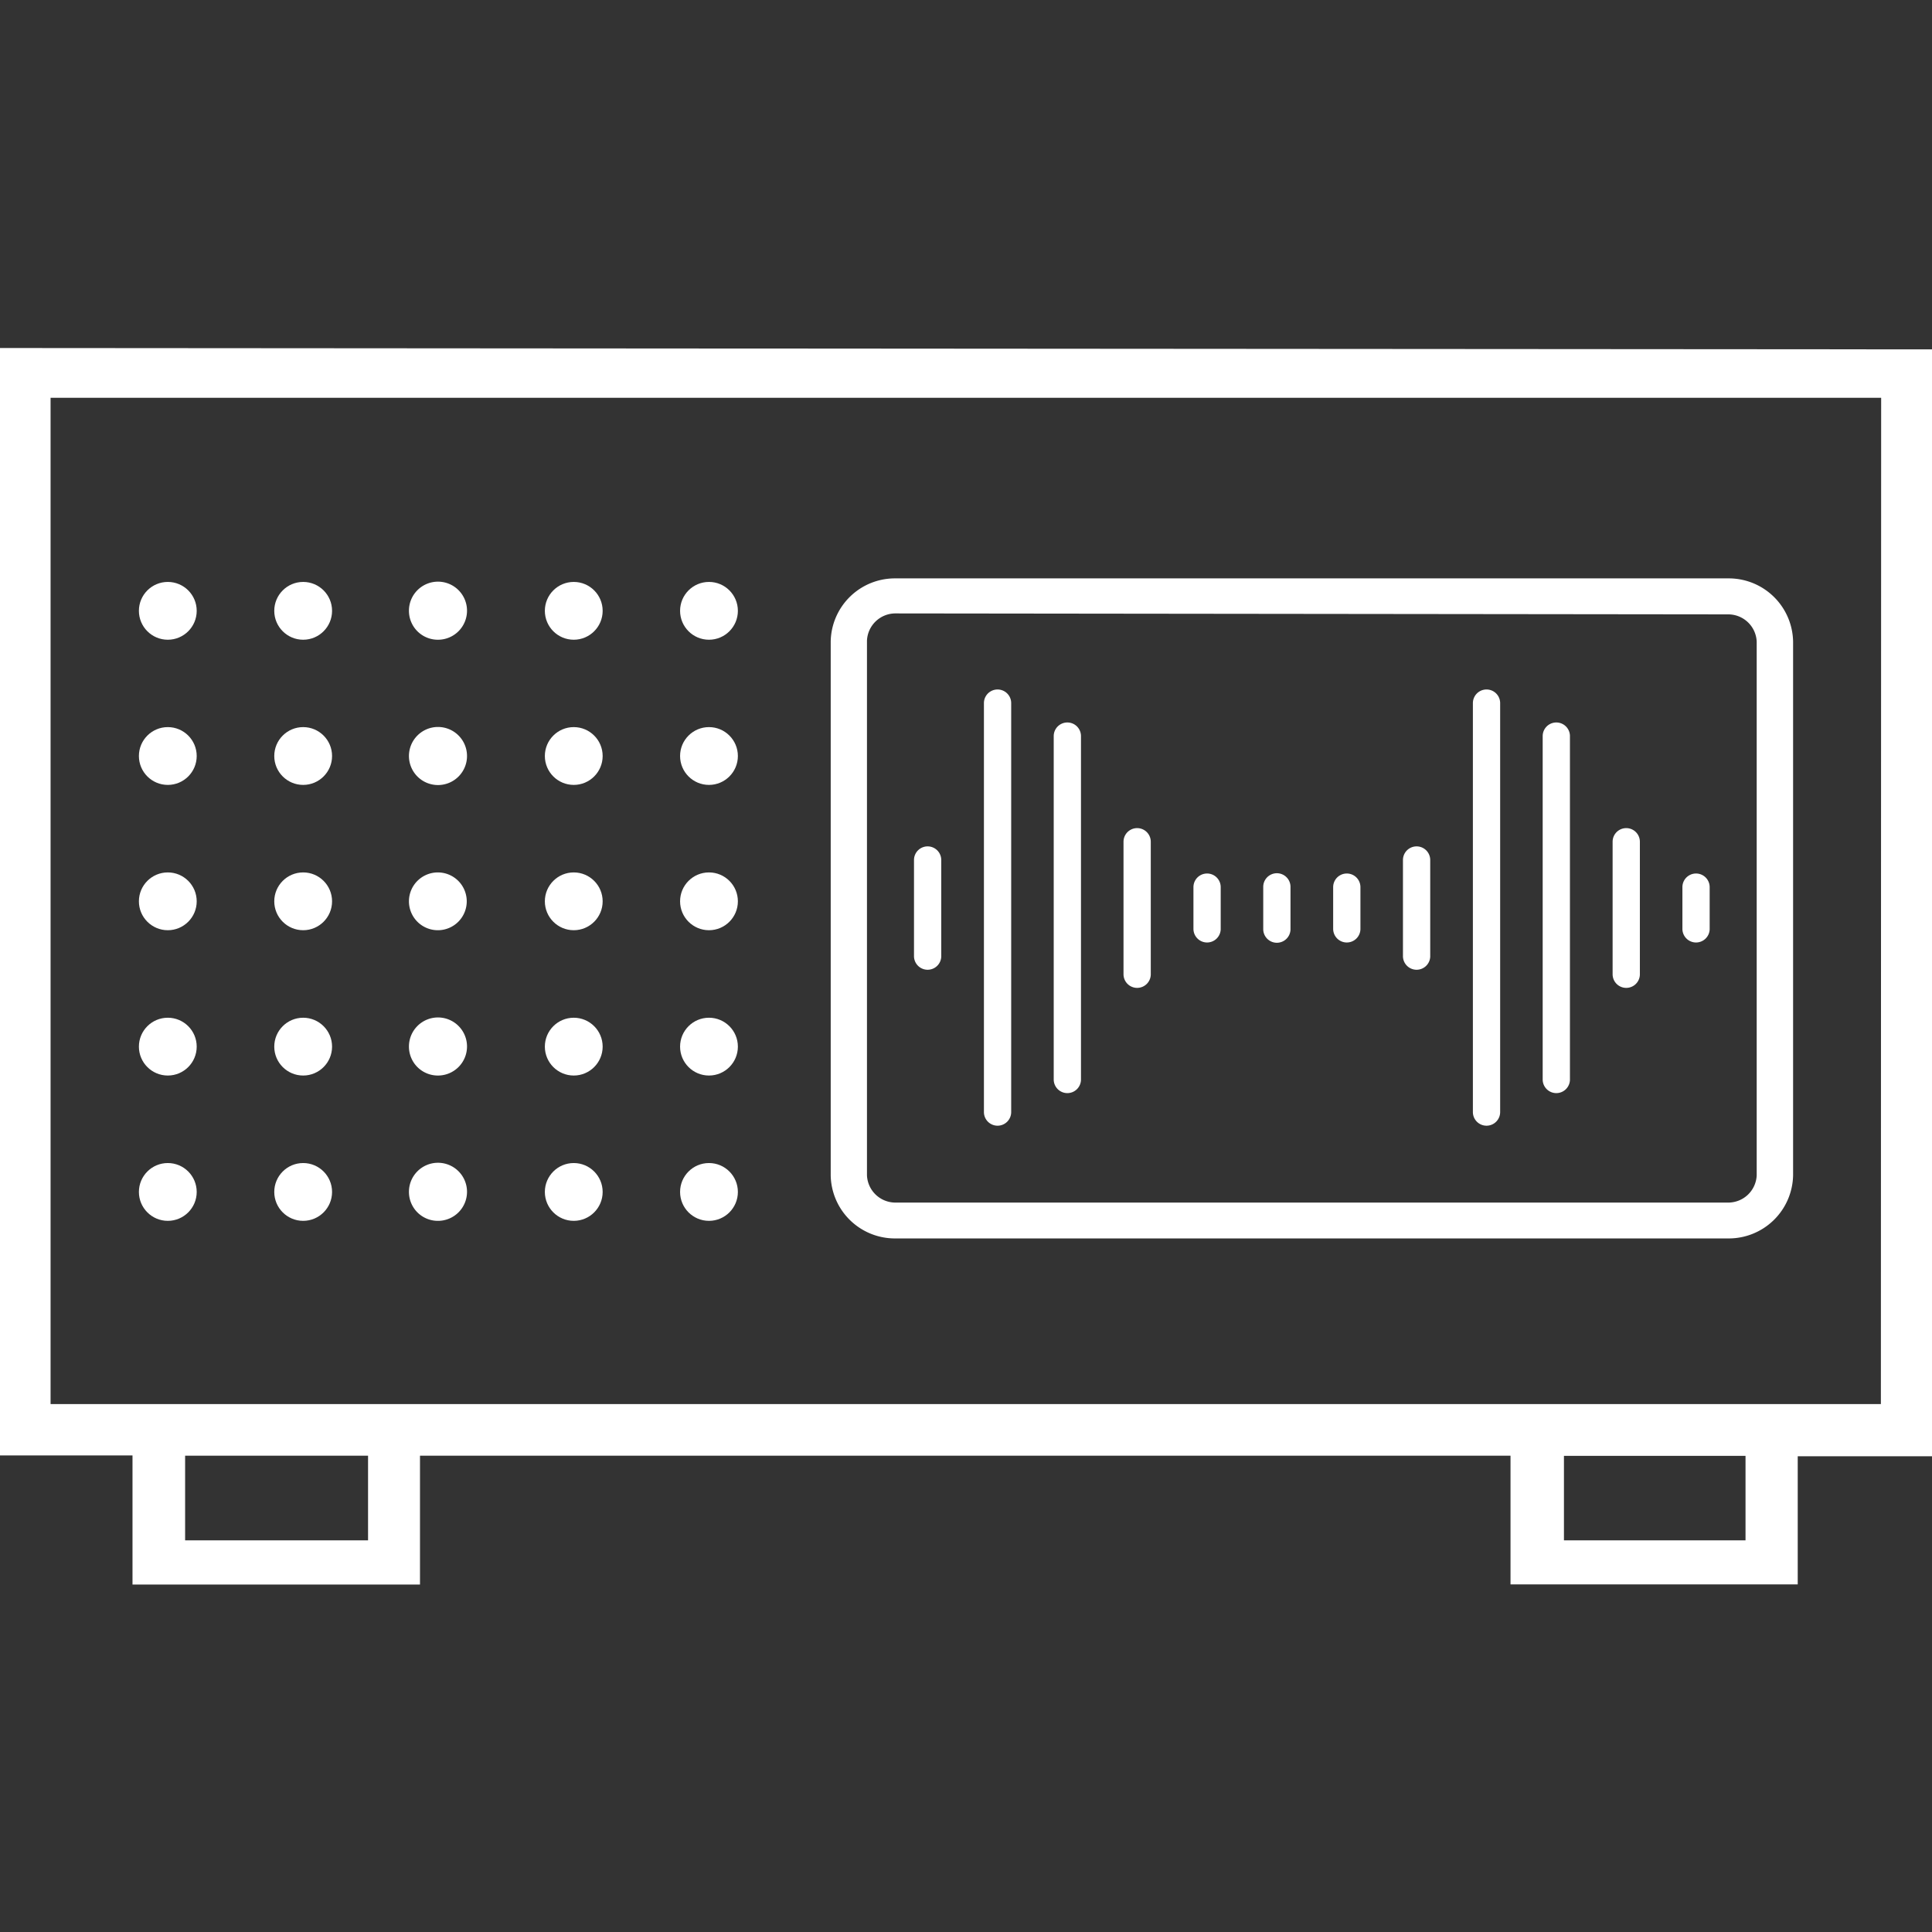
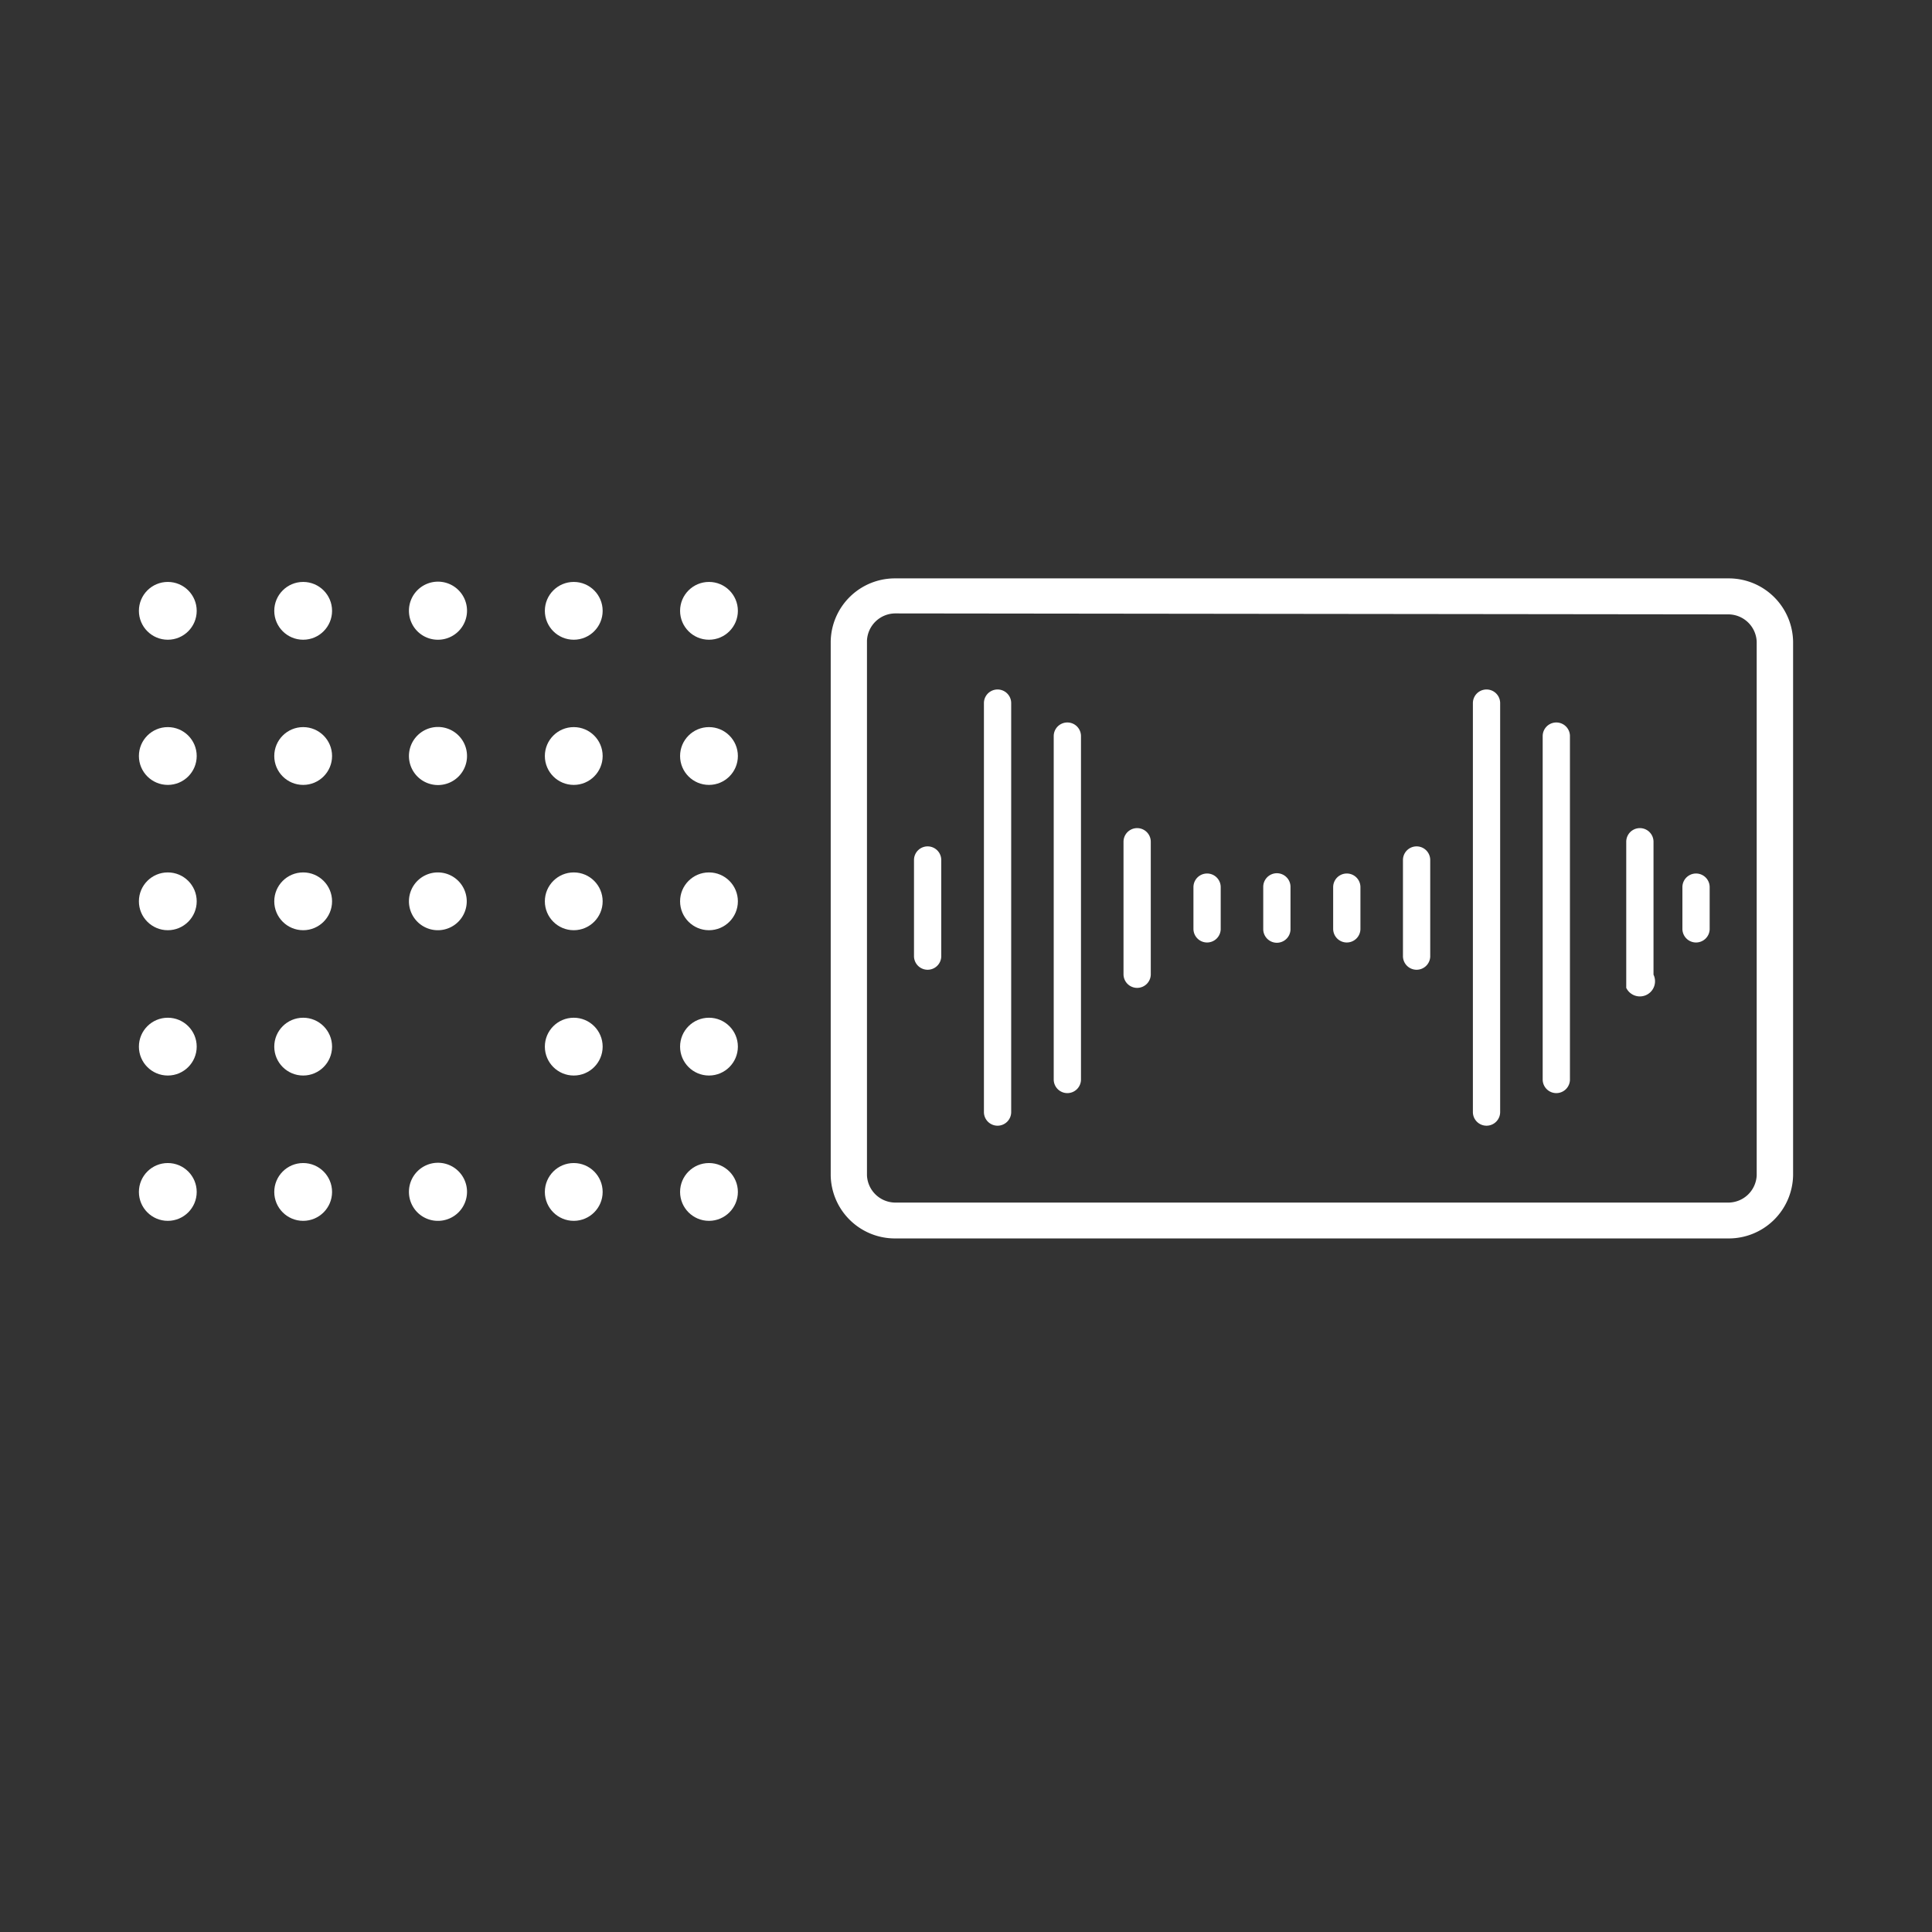
<svg xmlns="http://www.w3.org/2000/svg" viewBox="0 0 141.73 141.73">
  <rect x="0" y="0" width="141.73" height="141.73" fill="#333333" stroke="none" />
  <defs>
    <style>.cls-1,.cls-2{fill:#fff;}.cls-1{opacity:0;}</style>
  </defs>
  <title>Fichier 1</title>
  <g id="Calque_2" data-name="Calque 2">
    <g id="Livello_1" data-name="Livello 1">
      <rect class="cls-1" width="141.73" height="141.73" />
-       <path class="cls-2" d="M0,25.53v81.24H9.72v9.47H30.81v-9.45h80v9.44h21.07v-9.4h9.88V25.63Zm13.58,81.26H27V113H13.58m114.47,0H114.73V106.8h13.32Zm9.93-10H3.71V29.18H138Z" />
      <path class="cls-2" d="M126.76,90.85H65.71a4.71,4.71,0,0,1-4.77-4.63V47.07a4.71,4.71,0,0,1,4.77-4.64h61.05a4.72,4.72,0,0,1,4.78,4.64V86.22A4.72,4.72,0,0,1,126.76,90.85ZM65.71,45a2.09,2.09,0,0,0-2.11,2V86.22a2.09,2.09,0,0,0,2.11,2h61.05a2.09,2.09,0,0,0,2.11-2V47.07a2.09,2.09,0,0,0-2.11-2Z" />
      <circle class="cls-2" cx="22.24" cy="44.81" r="2.12" />
      <path class="cls-2" d="M32.16,46.93A2.13,2.13,0,1,0,30,44.81,2.12,2.12,0,0,0,32.16,46.93Z" />
      <circle class="cls-2" cx="42.09" cy="44.81" r="2.12" />
      <circle class="cls-2" cx="52.01" cy="44.81" r="2.12" />
      <circle class="cls-2" cx="22.24" cy="55.46" r="2.12" />
      <path class="cls-2" d="M32.16,57.59A2.13,2.13,0,1,0,30,55.46,2.13,2.13,0,0,0,32.16,57.59Z" />
      <circle class="cls-2" cx="42.09" cy="55.46" r="2.12" />
      <circle class="cls-2" cx="52.01" cy="55.46" r="2.12" />
      <circle class="cls-2" cx="22.24" cy="66.12" r="2.12" />
      <path class="cls-2" d="M32.16,68.24A2.12,2.12,0,1,0,30,66.12,2.12,2.12,0,0,0,32.16,68.24Z" />
      <circle class="cls-2" cx="42.09" cy="66.12" r="2.12" />
      <circle class="cls-2" cx="52.01" cy="66.12" r="2.12" />
      <circle class="cls-2" cx="22.24" cy="76.78" r="2.12" />
-       <path class="cls-2" d="M32.16,78.9A2.13,2.13,0,1,0,30,76.78,2.12,2.12,0,0,0,32.16,78.9Z" />
      <circle class="cls-2" cx="42.09" cy="76.78" r="2.12" />
      <circle class="cls-2" cx="52.01" cy="76.78" r="2.12" />
      <circle class="cls-2" cx="12.31" cy="44.81" r="2.12" />
      <circle class="cls-2" cx="12.31" cy="55.46" r="2.12" />
      <circle class="cls-2" cx="12.31" cy="66.12" r="2.12" />
      <circle class="cls-2" cx="12.31" cy="76.78" r="2.12" />
      <circle class="cls-2" cx="12.31" cy="87.44" r="2.12" />
      <circle class="cls-2" cx="22.24" cy="87.44" r="2.12" />
      <path class="cls-2" d="M32.16,89.56A2.13,2.13,0,1,0,30,87.44,2.12,2.12,0,0,0,32.16,89.56Z" />
      <circle class="cls-2" cx="42.09" cy="87.44" r="2.12" />
      <circle class="cls-2" cx="52.01" cy="87.44" r="2.12" />
      <path class="cls-2" d="M68.05,71.14a1,1,0,0,1-1-1V63.09a1,1,0,0,1,2,0v7.08A1,1,0,0,1,68.05,71.14Z" />
      <path class="cls-2" d="M83.42,72.47a1,1,0,0,1-1-1V61.75a1,1,0,0,1,2,0V71.5A1,1,0,0,1,83.42,72.47Z" />
      <path class="cls-2" d="M98.8,69.14a1,1,0,0,1-1-1V65.08a1,1,0,0,1,2,0v3.09A1,1,0,0,1,98.8,69.14Z" />
      <path class="cls-2" d="M88.55,69.14a1,1,0,0,1-1-1V65.08a1,1,0,0,1,2,0v3.09A1,1,0,0,1,88.55,69.14Z" />
      <path class="cls-2" d="M73.18,82.58a1,1,0,0,1-1-1v-30a1,1,0,0,1,2,0v30A1,1,0,0,1,73.18,82.58Z" />
      <path class="cls-2" d="M78.3,80.19a1,1,0,0,1-1-1V54a1,1,0,0,1,2,0v25.2A1,1,0,0,1,78.3,80.19Z" />
      <path class="cls-2" d="M103.92,71.14a1,1,0,0,1-1-1V63.09a1,1,0,0,1,2,0v7.08A1,1,0,0,1,103.92,71.14Z" />
-       <path class="cls-2" d="M119.3,72.47a1,1,0,0,1-1-1V61.75a1,1,0,0,1,2,0V71.5A1,1,0,0,1,119.3,72.47Z" />
+       <path class="cls-2" d="M119.3,72.47V61.75a1,1,0,0,1,2,0V71.5A1,1,0,0,1,119.3,72.47Z" />
      <path class="cls-2" d="M124.42,69.14a1,1,0,0,1-1-1V65.08a1,1,0,0,1,2,0v3.09A1,1,0,0,1,124.42,69.14Z" />
      <path class="cls-2" d="M109.05,82.58a1,1,0,0,1-1-1v-30a1,1,0,0,1,2,0v30A1,1,0,0,1,109.05,82.58Z" />
      <path class="cls-2" d="M114.17,80.19a1,1,0,0,1-1-1V54a1,1,0,0,1,2,0v25.2A1,1,0,0,1,114.17,80.19Z" />
      <path class="cls-2" d="M93.67,69.16a1,1,0,0,1-1-1V65.06a1,1,0,0,1,2,0v3.13A1,1,0,0,1,93.67,69.16Z" />
    </g>
  </g>
</svg>